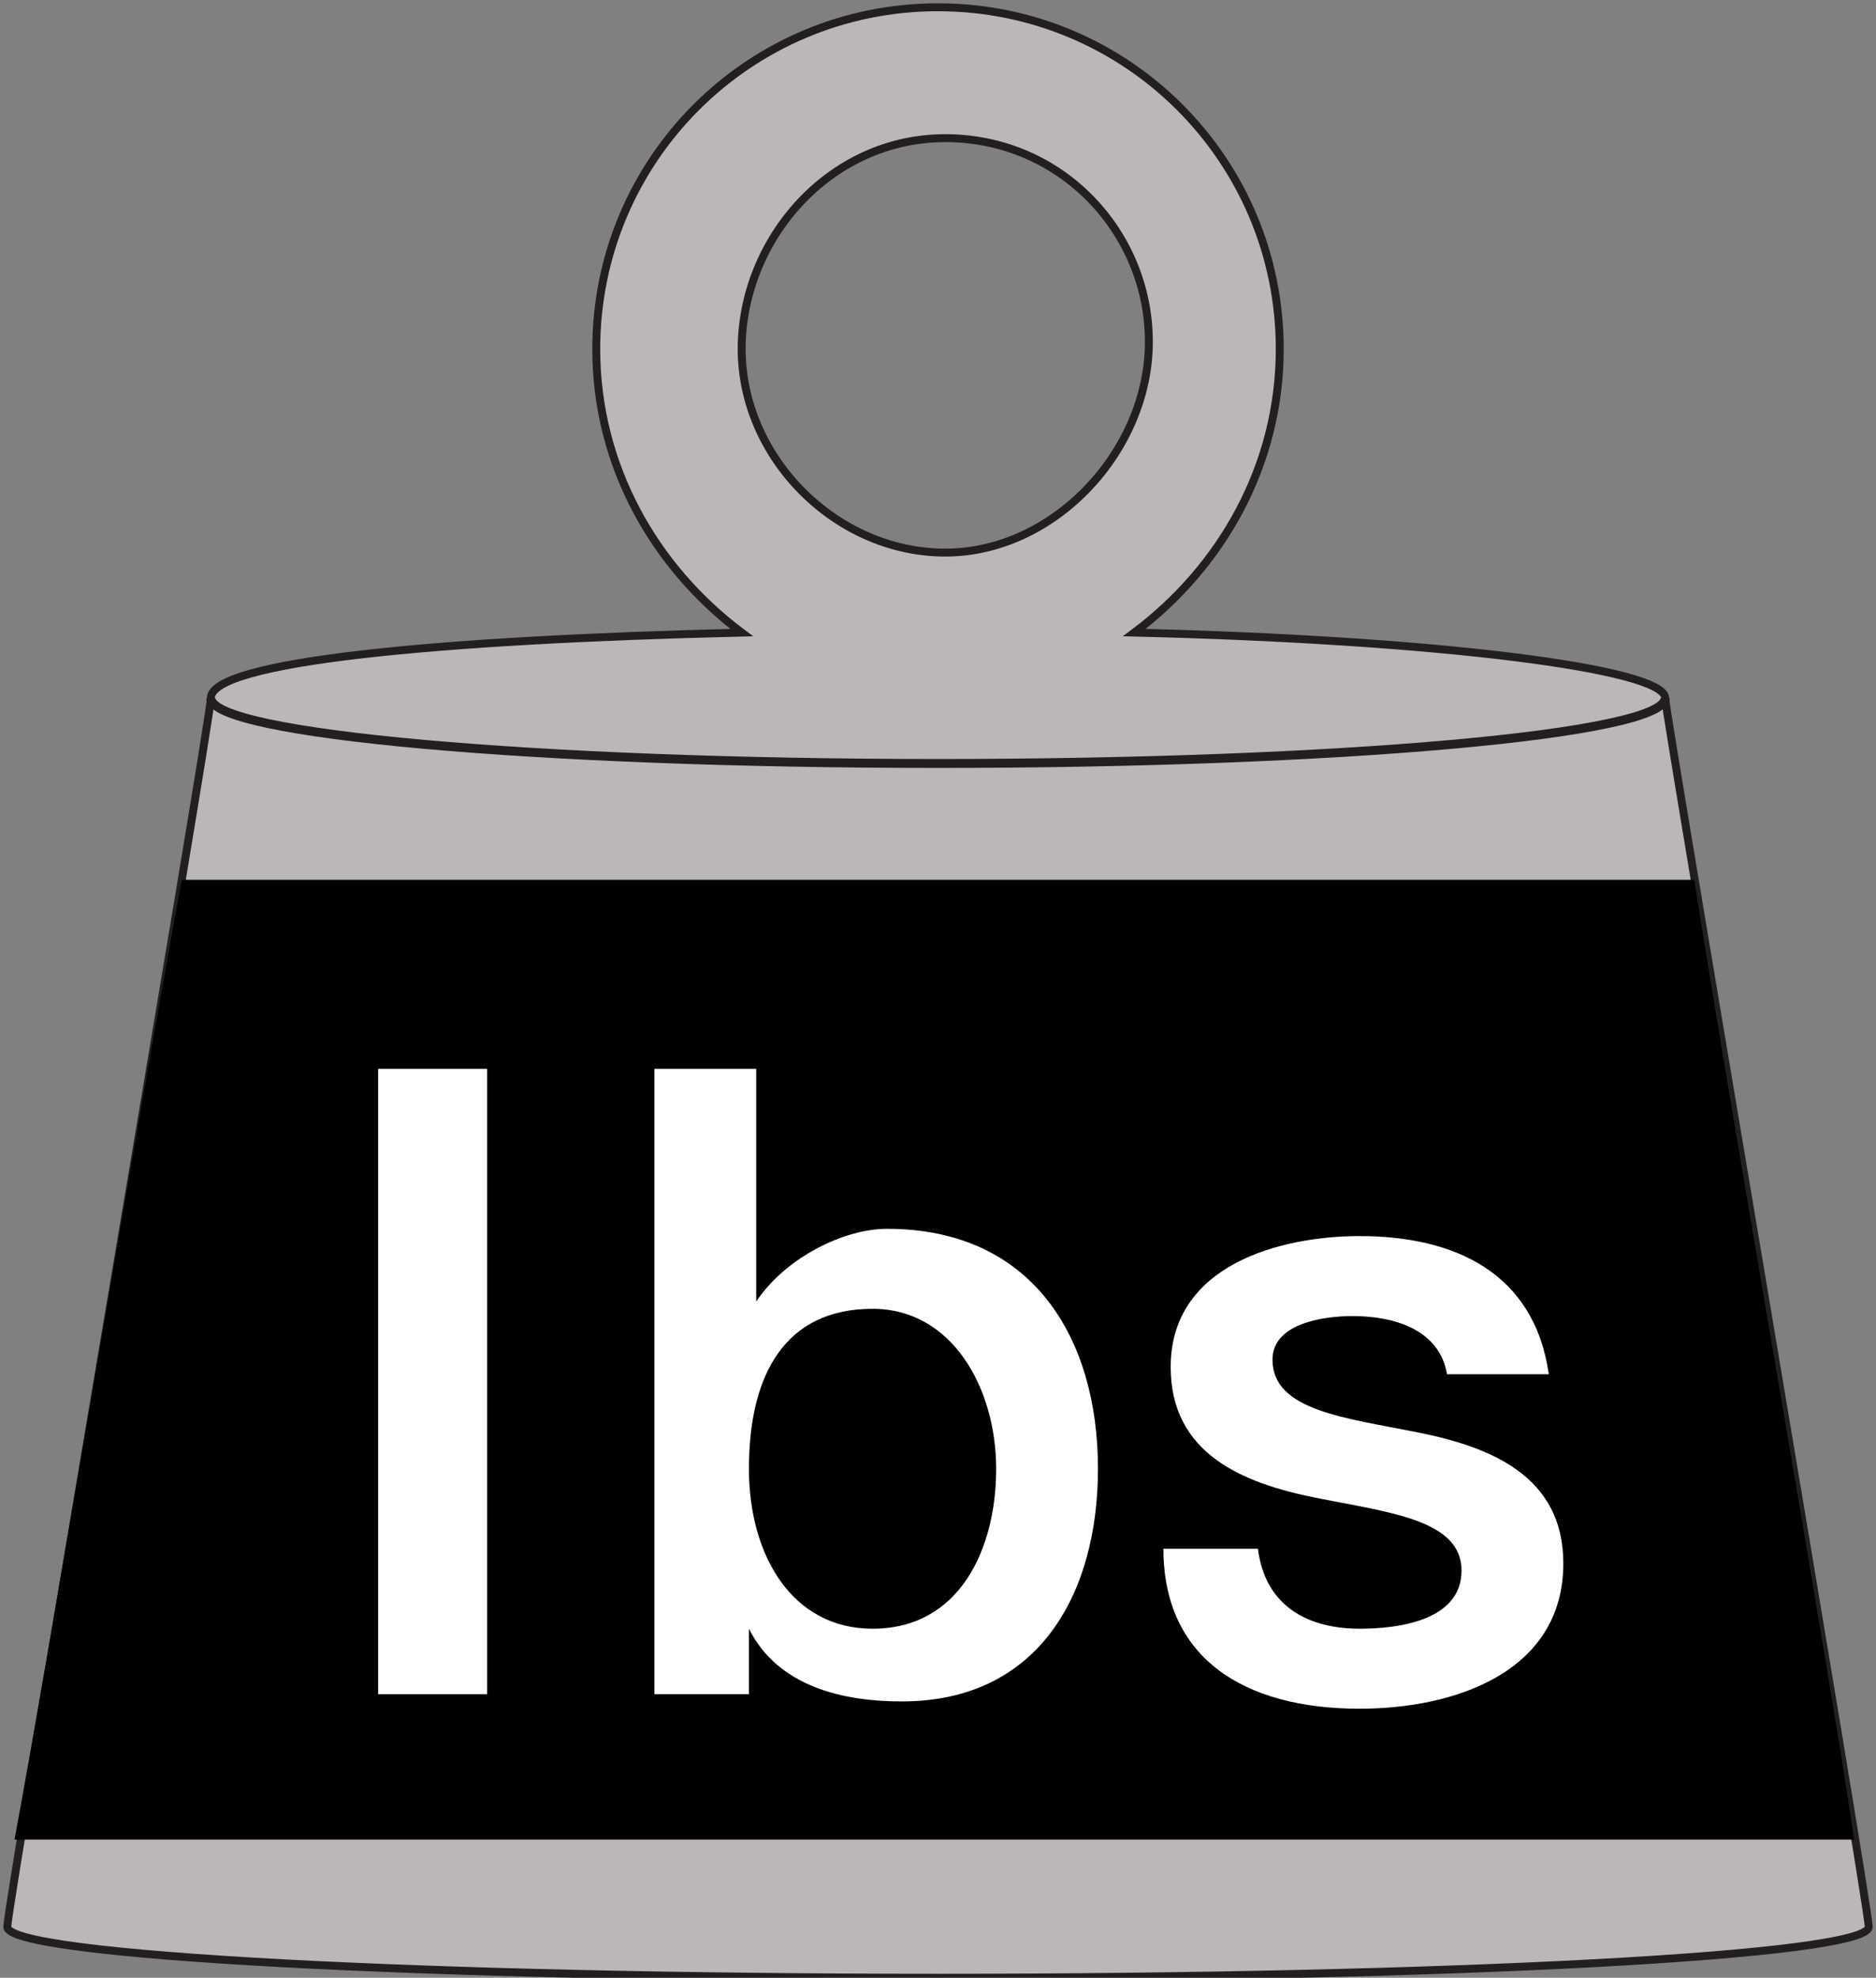
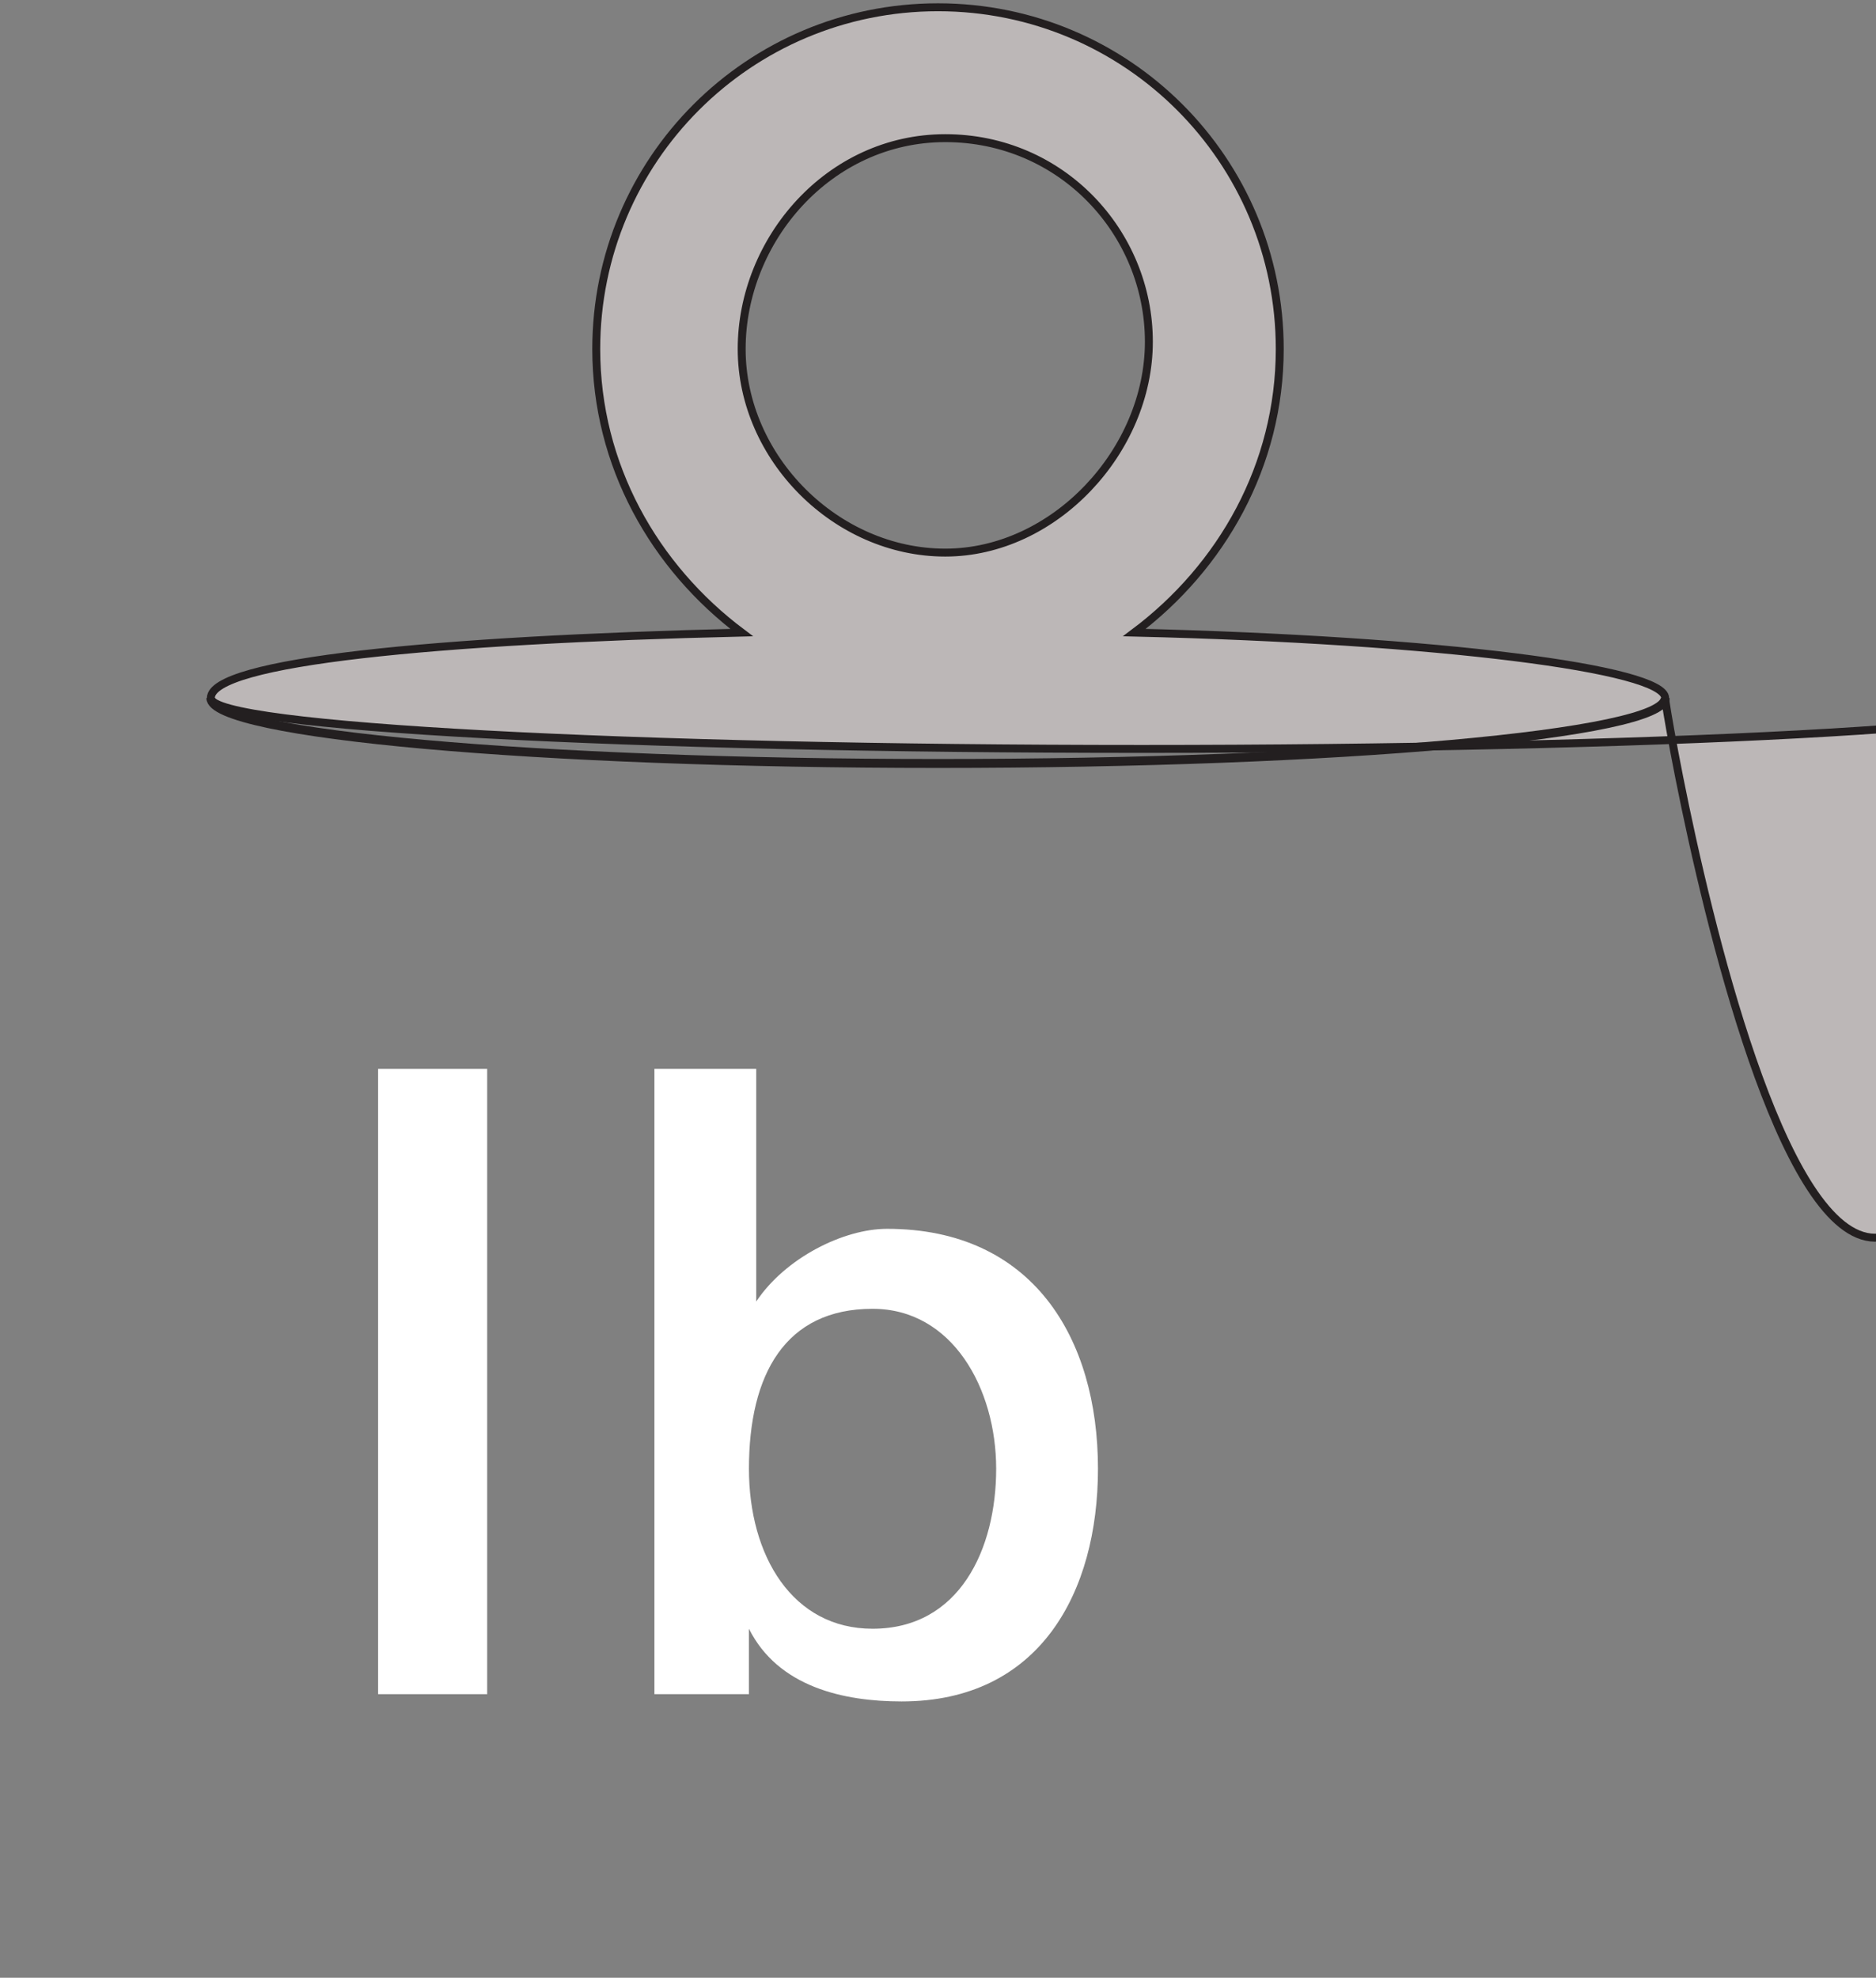
<svg xmlns="http://www.w3.org/2000/svg" version="1.1" id="weight_x5F_lbs" x="0px" y="0px" viewBox="0 0 25.8 27.2" style="enable-background:new 0 0 25.8 27.2;" xml:space="preserve">
  <rect x="0" y="0" width="25.8" height="27.2" fill="#808080" stroke="none" />
  <style type="text/css">
	.st0{fill-rule:evenodd;clip-rule:evenodd;fill:#BCB7B7;stroke:#231F20;stroke-width:0.109;stroke-miterlimit:3.864;}
	.st1{fill-rule:evenodd;clip-rule:evenodd;}
	.st2{fill-rule:evenodd;clip-rule:evenodd;fill:none;stroke:#231F20;stroke-width:0.123;stroke-miterlimit:3.864;}
	.st3{fill:#FFFFFF;}
</style>
-   <path class="st0" d="M22.9,9.6c0-0.4-3.1-0.8-7.3-0.9c1.2-0.9,2-2.3,2-3.9c0-2.6-2.1-4.7-4.7-4.7S8.2,2.2,8.2,4.8c0,1.6,0.8,3,2,3.9  C6,8.8,2.9,9.1,2.9,9.6c0,0.3-2.8,16.6-2.8,16.9c0,0.4,5.8,0.7,12.8,0.7s12.8-0.3,12.8-0.7C25.7,26.2,22.9,9.8,22.9,9.6z M13,1.9  c1.6,0,2.8,1.3,2.8,2.8S14.5,7.6,13,7.6s-2.8-1.3-2.8-2.8S11.4,1.9,13,1.9z" />
-   <path class="st1" d="M0.2,25.3h25.3c-0.4-2.7-1.6-9.4-2.2-13.2H2.5C1.8,15.9,0.7,22.6,0.2,25.3z" />
+   <path class="st0" d="M22.9,9.6c0-0.4-3.1-0.8-7.3-0.9c1.2-0.9,2-2.3,2-3.9c0-2.6-2.1-4.7-4.7-4.7S8.2,2.2,8.2,4.8c0,1.6,0.8,3,2,3.9  C6,8.8,2.9,9.1,2.9,9.6c0,0.4,5.8,0.7,12.8,0.7s12.8-0.3,12.8-0.7C25.7,26.2,22.9,9.8,22.9,9.6z M13,1.9  c1.6,0,2.8,1.3,2.8,2.8S14.5,7.6,13,7.6s-2.8-1.3-2.8-2.8S11.4,1.9,13,1.9z" />
  <path class="st2" d="M22.9,9.6c0,0.5-4.5,0.9-10,0.9s-10-0.4-10-0.9" />
  <path class="st3" d="M5.2,14.7h1.5v8.6H5.2V14.7z" />
  <path class="st3" d="M9,14.7h1.4v3.2h0c0.4-0.6,1.2-1,1.8-1c2,0,2.9,1.5,2.9,3.3c0,1.7-0.8,3.2-2.7,3.2c-0.8,0-1.7-0.2-2.1-1h0v0.9  H9V14.7z M12,18c-1.2,0-1.7,0.9-1.7,2.2c0,1.2,0.6,2.2,1.7,2.2c1.2,0,1.7-1.1,1.7-2.2C13.7,19.1,13.1,18,12,18z" />
-   <path class="st3" d="M17.3,21.3c0.1,0.8,0.7,1.1,1.4,1.1c0.5,0,1.4-0.1,1.4-0.8c0-0.7-1-0.8-2-1c-1-0.2-2-0.6-2-1.8  c0-1.4,1.5-1.8,2.6-1.8c1.3,0,2.4,0.5,2.6,1.9h-1.4c-0.1-0.6-0.7-0.8-1.3-0.8c-0.4,0-1.1,0.1-1.1,0.6c0,0.7,1,0.8,2,1  c1,0.2,2,0.6,2,1.8c0,1.5-1.5,2-2.8,2c-1.6,0-2.7-0.7-2.7-2.2H17.3z" />
</svg>